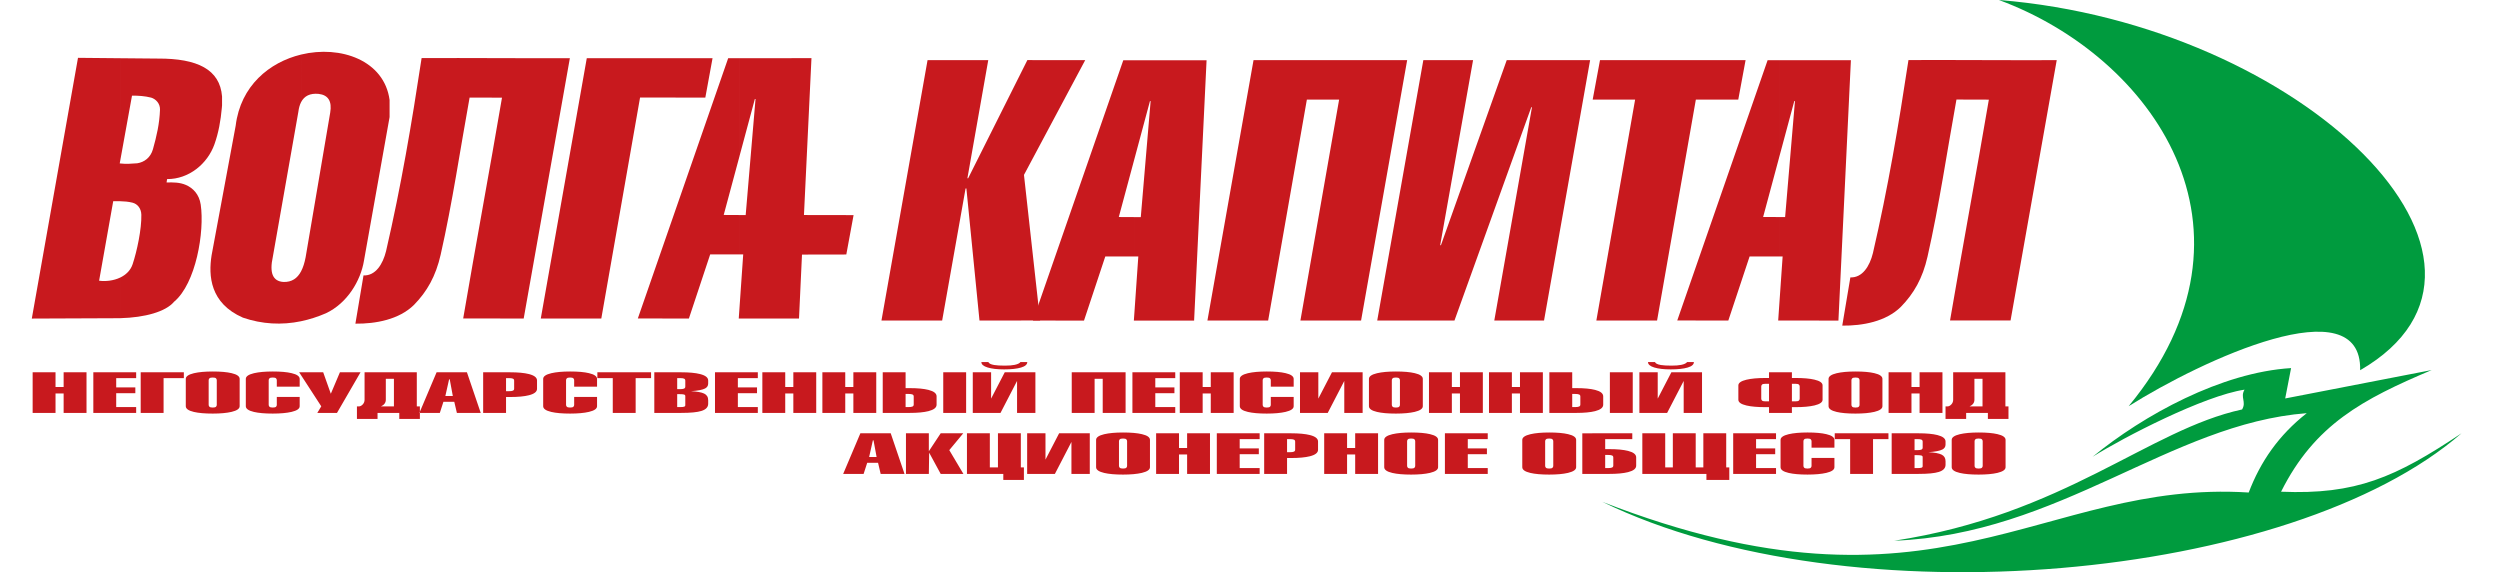
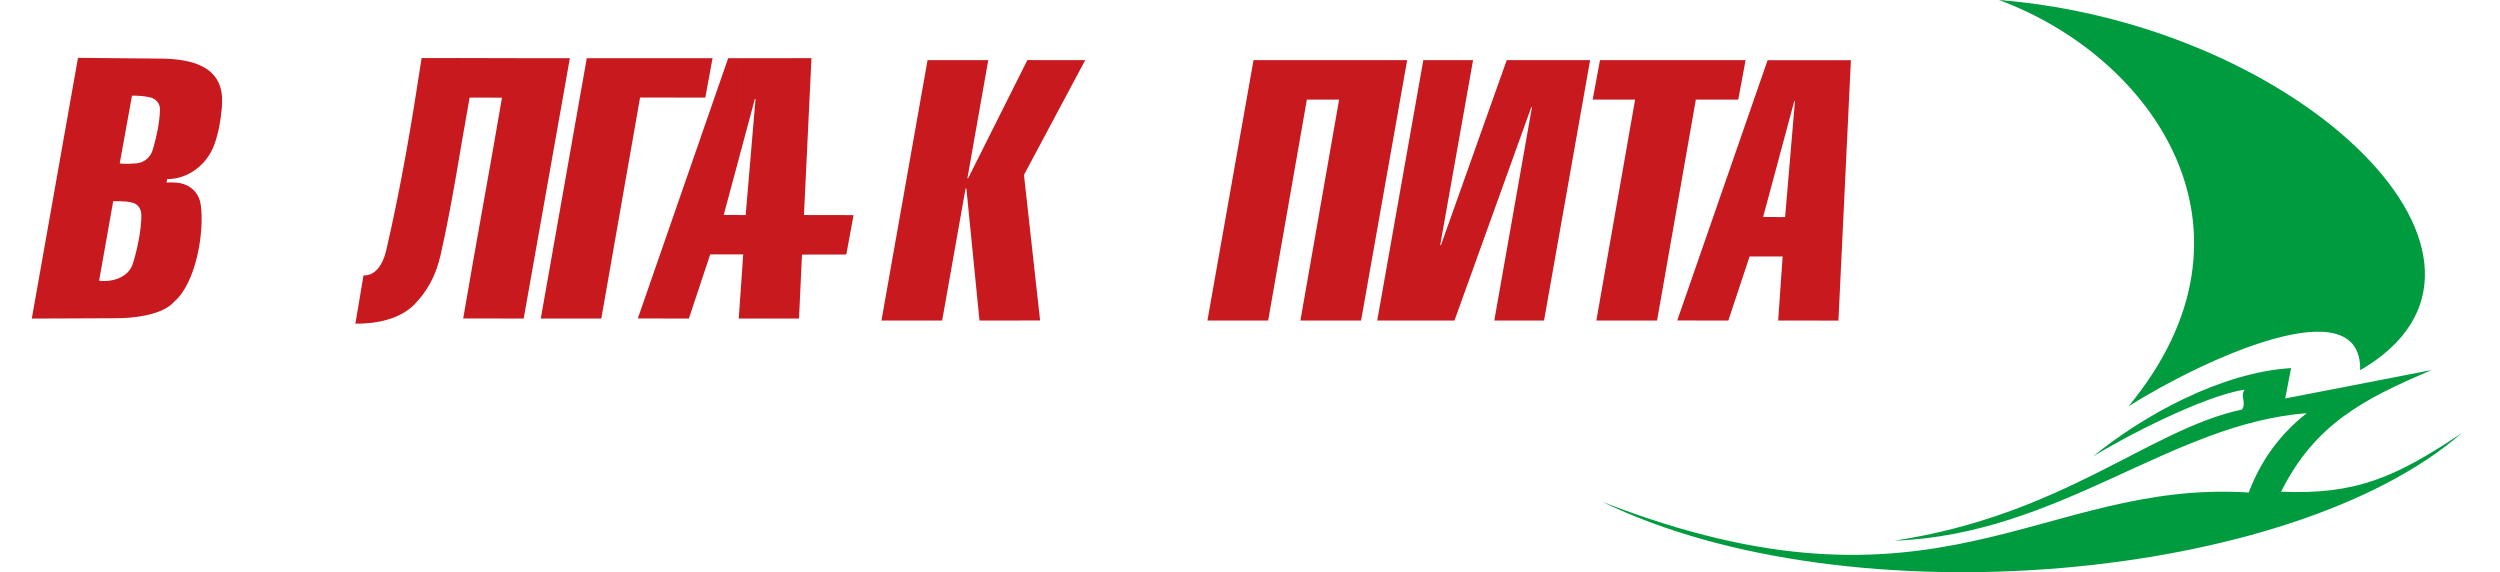
<svg xmlns="http://www.w3.org/2000/svg" version="1.1" id="Layer_1" x="0px" y="0px" width="517px" height="118.331px" viewBox="0 0 517 118.331" enable-background="new 0 0 517 118.331" xml:space="preserve">
  <g>
    <polygon fill-rule="evenodd" clip-rule="evenodd" fill="#C8191E" points="182.285,66.288 191.819,12.436 204.371,12.441    200.059,36.862 200.216,36.859 212.46,12.428 224.423,12.434 211.757,36.168 215.095,66.275 202.558,66.288 199.847,38.968    199.682,38.968 194.838,66.286  " />
-     <path fill-rule="evenodd" clip-rule="evenodd" fill="#C8191E" d="M234.661,12.461l14.859-0.005   c-0.859,17.95-1.739,35.9-2.578,53.85l-12.281-0.006v-2.569l0.742-10.69h-0.742v-8.144l1.254,0.006l2.036-23.996l-0.139,0.002   l-3.151,11.728V12.461L234.661,12.461z M213.61,66.284l10.559,0.02l4.404-13.263h6.087v-8.144l-3.292-0.017l3.292-12.245V12.461   l-2.365,0.001L213.61,66.284L213.61,66.284z M234.661,66.301v-2.569l-0.179,2.569H234.661z" />
    <polygon fill-rule="evenodd" clip-rule="evenodd" fill="#C8191E" points="249.696,66.286 259.23,12.44 291.001,12.441    281.47,66.288 268.924,66.288 276.93,20.597 270.26,20.598 262.253,66.287  " />
    <polygon fill-rule="evenodd" clip-rule="evenodd" fill="#C8191E" points="284.81,66.288 294.344,12.441 304.631,12.44    297.832,50.705 297.986,50.707 311.591,12.44 328.835,12.441 319.306,66.288 309.019,66.286 316.808,22.185 316.662,22.184    300.783,66.288  " />
    <polygon fill-rule="evenodd" clip-rule="evenodd" fill="#C8191E" points="329.367,20.598 330.88,12.44 360.986,12.44    359.473,20.598 350.701,20.597 342.681,66.288 330.125,66.288 338.142,20.597  " />
    <path fill-rule="evenodd" clip-rule="evenodd" fill="#C8191E" d="M367.907,12.449l14.86-0.005   c-0.86,17.95-1.74,35.899-2.579,53.851l-12.281-0.007V63.72l0.743-10.689h-0.743v-8.145l1.255,0.006l2.036-23.996l-0.139,0.002   l-3.153,11.727V12.449L367.907,12.449z M346.857,66.272l10.559,0.02l4.403-13.261h6.089v-8.145l-3.292-0.017l3.292-12.245V12.449   l-2.365,0.001L346.857,66.272L346.857,66.272z M367.907,66.288V63.72l-0.178,2.569H367.907z" />
-     <path fill-rule="evenodd" clip-rule="evenodd" fill="#C8191E" d="M380.979,67.339c0.503-3.166,1.173-6.805,1.677-9.972   c2.493,0.095,3.998-2.321,4.665-5.032c3.118-13.484,5.28-26.257,7.35-39.918c10.235-0.038,20.427,0.062,30.66,0.022   c-3.204,17.958-6.344,35.883-9.548,53.84c-4.095-0.039-8.421,0.025-12.514-0.013c2.587-15.176,5.441-30.485,8.026-45.661   c-2.24,0-4.46-0.019-6.699-0.019c-1.97,10.85-3.547,21.74-5.986,32.495c-1.005,4.436-2.806,7.611-5.509,10.373   C390.02,66.502,385.148,67.389,380.979,67.339z" />
    <path fill-rule="evenodd" clip-rule="evenodd" fill="#C8191E" d="M24.862,12.042c2.442,0.029,4.908,0.054,7.824,0.071   c8.123-0.035,12.793,2.235,13.234,7.835v1.84c-0.012,0.174-0.028,0.35-0.045,0.53c-0.229,2.573-0.667,5.104-1.524,7.512   c-1.446,4.066-5.302,7.231-9.794,7.205c-0.047,0.281-0.075,0.433-0.113,0.703c1.381-0.044,2.751-0.036,4.019,0.518   c1.437,0.628,2.732,1.914,3.046,4.062c0.818,5.585-0.979,16.317-5.522,20.095c-1.701,2.03-5.956,3.253-11.124,3.389v-8.403   c1.164-0.558,2.135-1.458,2.57-2.771c0.894-2.689,1.865-7.247,1.798-10.219c-0.032-1.321-0.802-2.236-1.832-2.498   c-0.839-0.209-1.689-0.278-2.536-0.297v-7.81c1.182,0.145,2.335,0.054,3.519-0.037c1.427-0.215,2.754-1.145,3.249-2.911   c0.759-2.714,1.355-5.246,1.458-8.171c0.044-1.267-0.862-2.208-1.834-2.498c-1.319-0.33-2.638-0.421-3.957-0.404l-2.435,13.444   V12.042L24.862,12.042z M6.576,65.881l16.996-0.071c0.437,0.003,0.866,0,1.29-0.01v-8.403c-1.372,0.655-3.014,0.835-4.368,0.654   c0.847-4.67,2.071-11.77,2.917-16.441c0.48-0.005,0.966-0.009,1.45,0.001v-7.81l-0.104-0.014l0.104-0.564V12.042   c-2.745-0.032-5.457-0.065-8.732-0.083L6.576,65.881z" />
-     <path fill-rule="evenodd" clip-rule="evenodd" fill="#C8191E" d="M62.261,11.282c8.188-1.982,17.213,1.215,18.305,9.397v3.477   c-0.005,0.048-0.009,0.095-0.015,0.143c-1.761,9.872-3.525,19.746-5.284,29.618c-0.682,4.157-3.474,8.81-7.878,10.871   c-1.693,0.734-3.405,1.283-5.127,1.641V56.113c0.424-0.797,0.723-1.781,0.937-2.892c1.696-9.972,3.391-19.946,5.086-29.917   c0.4-2.36-0.399-3.657-2.394-3.89c-1.747-0.166-2.955,0.409-3.63,1.719V11.282L62.261,11.282z M48.738,25.997   c-1.728,9.374-3.257,17.452-4.985,26.825c-0.657,4.185-0.341,9.883,6.481,12.866c3.957,1.363,8.018,1.574,12.028,0.743V56.113   c-0.755,1.424-1.903,2.258-3.649,2.195c-2.194-0.133-2.925-1.863-2.194-5.186c1.761-10.007,3.524-20.012,5.285-30.018   c0.097-0.78,0.284-1.435,0.558-1.97v-9.851C55.733,12.862,49.742,17.732,48.738,25.997z" />
    <path fill-rule="evenodd" clip-rule="evenodd" fill="#C8191E" d="M73.496,66.933c0.503-3.168,1.173-6.807,1.675-9.974   c2.495,0.096,3.998-2.321,4.667-5.032c3.116-13.483,5.279-26.257,7.35-39.918c10.233-0.039,20.425,0.06,30.66,0.023   c-3.206,17.958-6.343,35.883-9.549,53.84c-4.093-0.039-8.419,0.026-12.512-0.014c2.587-15.176,5.439-30.485,8.026-45.661   c-2.24,0-4.46-0.02-6.699-0.02c-1.97,10.852-3.549,21.741-5.986,32.494c-1.007,4.437-2.806,7.613-5.509,10.373   C82.536,66.094,77.663,66.981,73.496,66.933z" />
    <polygon fill-rule="evenodd" clip-rule="evenodd" fill="#C8191E" points="111.834,65.872 121.346,12.031 147.355,12.036    145.861,20.186 132.366,20.166 124.349,65.878  " />
    <path fill-rule="evenodd" clip-rule="evenodd" fill="#C8191E" d="M152.953,12.032l14.859-0.005l-1.553,32.44l10.261,0.018   l-1.503,8.144l-9.164,0.017l-0.619,13.233l-12.281-0.007v-2.575l0.742-10.682h-0.742v-8.146l1.254,0.006l2.036-23.997l-0.139,0.002   l-3.152,11.728V12.032L152.953,12.032z M131.903,65.856l10.558,0.02l4.404-13.26h6.089v-8.146l-3.292-0.017l3.292-12.245V12.032   h-2.365L131.903,65.856L131.903,65.856z M152.953,65.872v-2.575l-0.18,2.575H152.953z" />
  </g>
  <g>
    <path fill-rule="evenodd" clip-rule="evenodd" fill="#009B3E" d="M413.373,0c31.566,11.627,57.063,47.342,26.833,83.999   c15.272-9.607,48.266-24.891,47.873-7.437C526.519,54.336,476.213,5.034,413.373,0z" />
    <path fill-rule="evenodd" clip-rule="evenodd" fill="#009B3E" d="M432.752,94.463c6.529-4.095,23.023-12.612,31.419-13.883   c-0.943,1.587,0.437,2.508-0.506,4.096c-19.327,4.181-36.746,21.776-71.932,27.147c34.303-1.319,57.015-24.194,85.305-26.381   c-5.833,4.583-9.574,10.034-12.004,16.411c-43.156-2.745-64.389,28.924-133.679,1.923c51.162,24.898,142.621,16.336,177.695-14.182   c-13.695,9.148-21.833,12.742-37.325,12.092c6.961-13.907,16.912-19.136,31.144-25.16c-10.098,1.958-20.192,3.917-30.29,5.875   c0.406-2.093,0.812-4.186,1.216-6.281C459.417,77,443.348,85.787,432.752,94.463z" />
  </g>
-   <path fill-rule="evenodd" clip-rule="evenodd" fill="#C8191E" d="M11.482,85.389H6.751V76.99h4.732v3.039h1.676V76.99h4.732v8.398  h-4.732v-4.017h-1.676V85.389L11.482,85.389z M28.158,85.389h-8.858V76.99h8.858v1.202h-4.127v1.919h3.957v1.202h-3.957v2.874h4.127  V85.389L28.158,85.389z M33.828,85.389h-4.732V76.99h8.924v1.202h-4.192V85.389L33.828,85.389z M38.421,84v-5.646  c0-0.518,0.56-0.909,1.678-1.175c1.005-0.236,2.303-0.354,3.892-0.354c1.634,0,2.93,0.114,3.894,0.342  c1.118,0.259,1.676,0.654,1.676,1.187V84c0,0.519-0.558,0.91-1.676,1.176c-1.009,0.235-2.307,0.353-3.894,0.353  c-1.632,0-2.93-0.114-3.892-0.341C38.981,84.929,38.421,84.534,38.421,84L38.421,84z M44.829,83.729v-5.104  c0-0.154-0.054-0.287-0.167-0.393c-0.111-0.106-0.334-0.159-0.671-0.159c-0.334,0-0.558,0.053-0.671,0.159  c-0.111,0.106-0.167,0.238-0.167,0.393v5.104c0,0.155,0.056,0.287,0.167,0.393c0.113,0.106,0.336,0.16,0.671,0.16  c0.336,0,0.56-0.053,0.671-0.16C44.775,84.016,44.829,83.884,44.829,83.729L44.829,83.729z M57.242,82.091h4.732v1.917  c0,0.517-0.558,0.905-1.676,1.17c-1.007,0.234-2.305,0.351-3.894,0.351c-1.632,0-2.929-0.114-3.89-0.341  c-1.118-0.26-1.68-0.654-1.68-1.188v-5.646c0-0.518,0.562-0.909,1.68-1.175c1.005-0.236,2.303-0.354,3.89-0.354  c1.636,0,2.93,0.114,3.894,0.343c1.118,0.26,1.676,0.658,1.676,1.193v1.596h-4.732v-1.327c0-0.159-0.053-0.291-0.167-0.396  c-0.109-0.109-0.333-0.162-0.671-0.162c-0.334,0-0.558,0.053-0.671,0.159c-0.111,0.106-0.167,0.238-0.167,0.393v5.104  c0,0.155,0.056,0.287,0.167,0.393c0.112,0.106,0.336,0.16,0.671,0.16c0.338,0,0.562-0.053,0.671-0.157  c0.115-0.106,0.167-0.235,0.167-0.391V82.091L57.242,82.091z M65.62,85.389h4.07l4.865-8.398h-4.261l-1.88,4.44l-1.576-4.44h-4.967  l4.568,7.036L65.62,85.389L65.62,85.389z M74.218,84.046c0.267,0,0.531-0.133,0.789-0.401c0.254-0.268,0.385-0.594,0.385-0.979  V76.99h10.803v7.056h0.636v2.591h-4.259v-1.249h-4.497v1.249h-4.261v-2.591H74.218L74.218,84.046z M81.464,84.046v-5.713h-1.676  v4.332c0,0.613-0.338,1.074-1.009,1.381H81.464L81.464,84.046z M86.732,85.389h4.226l0.74-2.297h2.247l0.538,2.297h4.932  l-2.852-8.398h-6.275L86.732,85.389L86.732,85.389z M92.1,81.89l0.771-3.439h0.136l0.636,3.439H92.1L92.1,81.89z M104.649,85.389  h-4.732V76.99h5.57c1.634,0,2.928,0.122,3.894,0.365c1.118,0.283,1.676,0.726,1.676,1.331v1.719c0,0.604-0.558,1.049-1.676,1.331  c-0.965,0.244-2.259,0.365-3.894,0.365h-0.838V85.389L104.649,85.389z M104.649,78.192v2.709h0.569c0.403,0,0.689-0.039,0.856-0.117  c0.167-0.079,0.251-0.217,0.251-0.412v-1.649c0-0.204-0.084-0.343-0.251-0.418c-0.167-0.074-0.453-0.111-0.856-0.111H104.649  L104.649,78.192z M118.737,82.091h4.732v1.917c0,0.517-0.558,0.905-1.676,1.17c-1.007,0.234-2.305,0.351-3.894,0.351  c-1.632,0-2.931-0.114-3.89-0.341c-1.12-0.26-1.68-0.654-1.68-1.188v-5.646c0-0.518,0.56-0.909,1.68-1.175  c1.005-0.236,2.303-0.354,3.89-0.354c1.634,0,2.93,0.114,3.894,0.343c1.118,0.26,1.676,0.658,1.676,1.193v1.596h-4.732v-1.327  c0-0.159-0.053-0.291-0.167-0.396c-0.111-0.109-0.335-0.162-0.671-0.162c-0.335,0-0.558,0.053-0.671,0.159  c-0.111,0.106-0.167,0.238-0.167,0.393v5.104c0,0.155,0.056,0.287,0.167,0.393c0.113,0.106,0.337,0.16,0.671,0.16  c0.336,0,0.56-0.053,0.671-0.157c0.115-0.106,0.167-0.235,0.167-0.391V82.091L118.737,82.091z M131.453,78.192v7.197h-4.732v-7.197  h-3.185V76.99h11.105v1.202H131.453L131.453,78.192z M135.311,85.389V76.99h5.57c1.635,0,2.93,0.122,3.894,0.365  c1.118,0.283,1.676,0.726,1.676,1.331v0.636c0,0.448-0.213,0.785-0.636,1.013c-0.516,0.274-1.489,0.463-2.921,0.565  c1.276,0.063,2.189,0.228,2.736,0.497c0.549,0.267,0.822,0.724,0.822,1.37v0.73c0,0.701-0.471,1.198-1.409,1.488  c-0.851,0.269-2.238,0.403-4.161,0.403H135.311L135.311,85.389z M141.719,79.946v-1.225c0-0.204-0.084-0.343-0.251-0.418  c-0.167-0.074-0.453-0.111-0.856-0.111h-0.569v2.285h0.569c0.404,0,0.689-0.04,0.856-0.118  C141.635,80.28,141.719,80.143,141.719,79.946L141.719,79.946z M140.043,81.513v2.673h0.569c0.426,0,0.716-0.027,0.872-0.082  c0.158-0.055,0.235-0.163,0.235-0.32v-1.869c0-0.157-0.076-0.265-0.235-0.32c-0.156-0.055-0.447-0.082-0.872-0.082H140.043  L140.043,81.513z M156.718,85.389h-8.858V76.99h8.858v1.202h-4.128v1.919h3.96v1.202h-3.96v2.874h4.128V85.389L156.718,85.389z   M162.386,85.389h-4.732V76.99h4.732v3.039h1.676V76.99h4.732v8.398h-4.732v-4.017h-1.676V85.389L162.386,85.389z M174.798,85.389  h-4.73V76.99h4.73v3.039h1.678V76.99h4.732v8.398h-4.732v-4.017h-1.678V85.389L174.798,85.389z M187.277,76.99v3.275h0.842  c1.633,0,2.93,0.122,3.89,0.365c1.12,0.285,1.678,0.728,1.678,1.335v1.724c0,0.606-0.558,1.05-1.678,1.335  c-0.96,0.243-2.257,0.365-3.89,0.365h-5.57V76.99H187.277L187.277,76.99z M199.795,85.389h-4.732V76.99h4.732V85.389L199.795,85.389  z M187.277,84.187h0.571c0.404,0,0.689-0.039,0.856-0.117c0.169-0.078,0.253-0.218,0.253-0.414v-1.657  c0-0.205-0.084-0.346-0.253-0.42c-0.167-0.075-0.453-0.112-0.856-0.112h-0.571V84.187L187.277,84.187z M210.328,85.389V78.78  l-3.421,6.608h-5.737V76.99h3.79v5.442l2.82-5.442h6.34v8.398H210.328L210.328,85.389z M202.946,74.87h1.443  c0.112,0.291,0.516,0.495,1.209,0.613c0.514,0.086,1.253,0.13,2.216,0.13c0.825,0,1.496-0.053,2.012-0.159  c0.624-0.129,1.027-0.324,1.207-0.583h1.409c0,0.503-0.431,0.882-1.291,1.136c-0.86,0.255-2.031,0.383-3.508,0.383  c-1.409,0-2.543-0.131-3.403-0.394C203.378,75.732,202.946,75.357,202.946,74.87L202.946,74.87z M226.367,85.389h-4.732V76.99  h11.139v8.398h-4.732v-7.056h-1.676V85.389L226.367,85.389z M243.042,85.389h-8.859V76.99h8.859v1.202h-4.127v1.919h3.957v1.202  h-3.957v2.874h4.127V85.389L243.042,85.389z M248.71,85.389h-4.732V76.99h4.732v3.039h1.676V76.99h4.732v8.398h-4.732v-4.017h-1.676  V85.389L248.71,85.389z M262.8,82.091h4.732v1.917c0,0.517-0.558,0.905-1.676,1.17c-1.009,0.234-2.307,0.351-3.894,0.351  c-1.632,0-2.93-0.114-3.892-0.341c-1.118-0.26-1.678-0.654-1.678-1.188v-5.646c0-0.518,0.56-0.909,1.678-1.175  c1.005-0.236,2.303-0.354,3.892-0.354c1.634,0,2.93,0.114,3.894,0.343c1.118,0.26,1.676,0.658,1.676,1.193v1.596H262.8v-1.327  c0-0.159-0.054-0.291-0.167-0.396c-0.111-0.109-0.335-0.162-0.671-0.162c-0.334,0-0.558,0.053-0.671,0.159  c-0.111,0.106-0.167,0.238-0.167,0.393v5.104c0,0.155,0.056,0.287,0.167,0.393c0.113,0.106,0.336,0.16,0.671,0.16  c0.336,0,0.56-0.053,0.671-0.157c0.113-0.106,0.167-0.235,0.167-0.391V82.091L262.8,82.091z M277.997,85.389V78.78l-3.421,6.608  h-5.737V76.99h3.79v5.442l2.82-5.442h6.342v8.398H277.997L277.997,85.389z M283.098,84v-5.646c0-0.518,0.56-0.909,1.68-1.175  c1.005-0.236,2.303-0.354,3.89-0.354c1.634,0,2.93,0.114,3.894,0.342c1.118,0.259,1.676,0.654,1.676,1.187V84  c0,0.519-0.558,0.91-1.676,1.176c-1.007,0.235-2.305,0.353-3.894,0.353c-1.632,0-2.93-0.114-3.89-0.341  C283.658,84.929,283.098,84.534,283.098,84L283.098,84z M289.506,83.729v-5.104c0-0.154-0.053-0.287-0.167-0.393  c-0.109-0.106-0.335-0.159-0.671-0.159c-0.335,0-0.558,0.053-0.671,0.159c-0.111,0.106-0.167,0.238-0.167,0.393v5.104  c0,0.155,0.056,0.287,0.167,0.393c0.113,0.106,0.336,0.16,0.671,0.16c0.336,0,0.562-0.053,0.671-0.16  C289.453,84.016,289.506,83.884,289.506,83.729L289.506,83.729z M300.244,85.389h-4.732V76.99h4.732v3.039h1.676V76.99h4.732v8.398  h-4.732v-4.017h-1.676V85.389L300.244,85.389z M312.656,85.389h-4.732V76.99h4.732v3.039h1.676V76.99h4.732v8.398h-4.732v-4.017  h-1.676V85.389L312.656,85.389z M325.136,76.99v3.275h0.842c1.63,0,2.928,0.122,3.89,0.365c1.118,0.285,1.676,0.728,1.676,1.335  v1.724c0,0.606-0.558,1.05-1.676,1.335c-0.962,0.243-2.26,0.365-3.89,0.365h-5.57V76.99H325.136L325.136,76.99z M337.652,85.389  h-4.73V76.99h4.73V85.389L337.652,85.389z M325.136,84.187h0.571c0.404,0,0.687-0.039,0.854-0.117  c0.171-0.078,0.255-0.218,0.255-0.414v-1.657c0-0.205-0.084-0.346-0.255-0.42c-0.167-0.075-0.451-0.112-0.854-0.112h-0.571V84.187  L325.136,84.187z M348.186,85.389V78.78l-3.423,6.608h-5.737V76.99h3.79v5.442l2.819-5.442h6.342v8.398H348.186L348.186,85.389z   M340.804,74.87h1.443c0.113,0.291,0.516,0.495,1.209,0.613c0.515,0.086,1.251,0.13,2.214,0.13c0.827,0,1.498-0.053,2.014-0.159  c0.623-0.129,1.027-0.324,1.207-0.583h1.407c0,0.503-0.429,0.882-1.289,1.136c-0.862,0.255-2.03,0.383-3.508,0.383  c-1.409,0-2.545-0.131-3.405-0.394C341.237,75.732,340.804,75.357,340.804,74.87L340.804,74.87z M371.338,78.168  c1.632,0,2.93,0.114,3.89,0.342c1.12,0.259,1.68,0.656,1.68,1.19v2.968c0,0.518-0.56,0.91-1.68,1.178  c-1.005,0.236-2.303,0.353-3.89,0.353h-0.772v1.19h-4.732v-1.19h-0.771c-1.633,0-2.93-0.114-3.892-0.342  c-1.118-0.259-1.678-0.656-1.678-1.189V79.7c0-0.519,0.56-0.911,1.678-1.178c1.005-0.236,2.303-0.354,3.892-0.354h0.771V76.99h4.732  v1.178H371.338L371.338,78.168z M370.566,79.37v3.628h0.772c0.335,0,0.558-0.054,0.671-0.16c0.111-0.105,0.167-0.237,0.167-0.394  v-2.521c0-0.157-0.056-0.288-0.167-0.394c-0.113-0.106-0.336-0.159-0.671-0.159H370.566L370.566,79.37z M365.834,79.37h-0.771  c-0.335,0-0.558,0.052-0.673,0.159c-0.109,0.106-0.165,0.237-0.165,0.394v2.521c0,0.157,0.056,0.289,0.165,0.394  c0.115,0.106,0.338,0.16,0.673,0.16h0.771V79.37L365.834,79.37z M378.146,84v-5.646c0-0.518,0.562-0.909,1.68-1.175  c1.005-0.236,2.303-0.354,3.89-0.354c1.636,0,2.93,0.114,3.894,0.342c1.118,0.259,1.676,0.654,1.676,1.187V84  c0,0.519-0.558,0.91-1.676,1.176c-1.007,0.235-2.305,0.353-3.894,0.353c-1.632,0-2.928-0.114-3.89-0.341  C378.708,84.929,378.146,84.534,378.146,84L378.146,84z M384.554,83.729v-5.104c0-0.154-0.053-0.287-0.167-0.393  c-0.109-0.106-0.333-0.159-0.671-0.159c-0.335,0-0.558,0.053-0.671,0.159c-0.111,0.106-0.167,0.238-0.167,0.393v5.104  c0,0.155,0.056,0.287,0.167,0.393c0.113,0.106,0.336,0.16,0.671,0.16c0.338,0,0.562-0.053,0.671-0.16  C384.502,84.016,384.554,83.884,384.554,83.729L384.554,83.729z M395.292,85.389h-4.732V76.99h4.732v3.039h1.676V76.99h4.732v8.398  h-4.732v-4.017h-1.676V85.389L395.292,85.389z M402.74,84.046c0.267,0,0.531-0.133,0.789-0.401c0.256-0.268,0.385-0.594,0.385-0.979  V76.99h10.803v7.056h0.636v2.591h-4.259v-1.249h-4.495v1.249h-4.263v-2.591H402.74L402.74,84.046z M409.986,84.046v-5.713h-1.676  v4.332c0,0.613-0.336,1.074-1.007,1.381H409.986L409.986,84.046z M174.369,98.003l3.556-8.398h6.277l2.85,8.398h-4.93l-0.54-2.297  h-2.245l-0.74,2.297H174.369L174.369,98.003z M179.737,94.505h1.544l-0.636-3.44h-0.135L179.737,94.505L179.737,94.505z   M192.084,98.003h-4.732v-8.398h4.732v3.71l2.451-3.71h4.663l-2.885,3.481l2.919,4.918h-4.697l-2.385-4.394L192.084,98.003  L192.084,98.003z M207.483,98.003h-7.517v-8.398h4.732v7.056h1.678v-7.056h4.732v7.056h0.636v2.591h-4.261V98.003L207.483,98.003z   M221.573,98.003v-6.608l-3.421,6.608h-5.737v-8.398h3.79v5.442l2.82-5.442h6.342v8.398H221.573L221.573,98.003z M226.674,96.615  v-5.646c0-0.518,0.56-0.909,1.678-1.175c1.005-0.235,2.303-0.354,3.892-0.354c1.634,0,2.93,0.114,3.894,0.341  c1.118,0.259,1.676,0.654,1.676,1.188v5.646c0,0.519-0.558,0.909-1.676,1.176c-1.009,0.236-2.307,0.353-3.894,0.353  c-1.632,0-2.93-0.114-3.892-0.341C227.234,97.543,226.674,97.149,226.674,96.615L226.674,96.615z M233.082,96.344V91.24  c0-0.155-0.054-0.287-0.167-0.393c-0.111-0.106-0.334-0.159-0.671-0.159c-0.334,0-0.558,0.052-0.671,0.159  c-0.111,0.106-0.167,0.238-0.167,0.393v5.104c0,0.155,0.056,0.286,0.167,0.393c0.113,0.106,0.337,0.16,0.671,0.16  c0.336,0,0.56-0.054,0.671-0.16C233.027,96.63,233.082,96.499,233.082,96.344L233.082,96.344z M243.818,98.003h-4.732v-8.398h4.732  v3.039h1.678v-3.039h4.73v8.398h-4.73v-4.017h-1.678V98.003L243.818,98.003z M260.495,98.003h-8.86v-8.398h8.86v1.202h-4.128v1.919  h3.957v1.202h-3.957v2.874h4.128V98.003L260.495,98.003z M266.163,98.003h-4.732v-8.398h5.57c1.634,0,2.93,0.122,3.894,0.365  c1.118,0.283,1.676,0.727,1.676,1.331v1.72c0,0.604-0.558,1.048-1.676,1.331c-0.964,0.243-2.259,0.365-3.894,0.365h-0.838V98.003  L266.163,98.003z M266.163,90.807v2.709h0.569c0.404,0,0.689-0.039,0.856-0.117c0.167-0.078,0.251-0.217,0.251-0.412v-1.649  c0-0.205-0.084-0.343-0.251-0.419c-0.167-0.074-0.453-0.111-0.856-0.111H266.163L266.163,90.807z M278.575,98.003h-4.732v-8.398  h4.732v3.039h1.676v-3.039h4.732v8.398h-4.732v-4.017h-1.676V98.003L278.575,98.003z M286.258,96.615v-5.646  c0-0.518,0.56-0.909,1.678-1.175c1.005-0.235,2.303-0.354,3.892-0.354c1.634,0,2.93,0.114,3.894,0.341  c1.118,0.259,1.676,0.654,1.676,1.188v5.646c0,0.519-0.558,0.909-1.676,1.176c-1.009,0.236-2.307,0.353-3.894,0.353  c-1.633,0-2.931-0.114-3.892-0.341C286.817,97.543,286.258,97.149,286.258,96.615L286.258,96.615z M292.666,96.344V91.24  c0-0.155-0.054-0.287-0.167-0.393c-0.111-0.106-0.335-0.159-0.671-0.159c-0.335,0-0.558,0.052-0.671,0.159  c-0.111,0.106-0.167,0.238-0.167,0.393v5.104c0,0.155,0.056,0.286,0.167,0.393c0.113,0.106,0.337,0.16,0.671,0.16  c0.336,0,0.56-0.054,0.671-0.16C292.611,96.63,292.666,96.499,292.666,96.344L292.666,96.344z M307.665,98.003h-8.858v-8.398h8.858  v1.202h-4.126v1.919h3.957v1.202h-3.957v2.874h4.126V98.003L307.665,98.003z M314.807,96.615v-5.646c0-0.518,0.562-0.909,1.68-1.175  c1.005-0.235,2.303-0.354,3.89-0.354c1.636,0,2.93,0.114,3.894,0.341c1.118,0.259,1.676,0.654,1.676,1.188v5.646  c0,0.519-0.558,0.909-1.676,1.176c-1.007,0.236-2.305,0.353-3.894,0.353c-1.633,0-2.928-0.114-3.89-0.341  C315.369,97.543,314.807,97.149,314.807,96.615L314.807,96.615z M321.215,96.344V91.24c0-0.155-0.053-0.287-0.167-0.393  c-0.109-0.106-0.333-0.159-0.671-0.159c-0.335,0-0.558,0.052-0.671,0.159c-0.111,0.106-0.167,0.238-0.167,0.393v5.104  c0,0.155,0.056,0.286,0.167,0.393c0.113,0.106,0.336,0.16,0.671,0.16c0.338,0,0.562-0.054,0.671-0.16  C321.162,96.63,321.215,96.499,321.215,96.344L321.215,96.344z M337.557,89.605v1.202h-5.604v2.073h0.838  c1.634,0,2.93,0.122,3.894,0.365c1.118,0.285,1.676,0.729,1.676,1.335v1.724c0,0.606-0.558,1.05-1.676,1.335  c-0.964,0.243-2.259,0.365-3.894,0.365h-5.57v-8.398H337.557L337.557,89.605z M331.953,96.801h0.569  c0.404,0,0.689-0.039,0.856-0.117c0.167-0.078,0.251-0.218,0.251-0.414v-1.657c0-0.204-0.084-0.346-0.251-0.42  c-0.167-0.075-0.453-0.112-0.856-0.112h-0.569V96.801L331.953,96.801z M352.887,98.003h-13.254v-8.398h4.732v7.056h1.578v-7.056  h4.73v7.056h1.578v-7.056h4.73v7.056h0.638v2.591h-4.732V98.003L352.887,98.003z M367.283,98.003h-8.86v-8.398h8.86v1.202h-4.128  v1.919h3.957v1.202h-3.957v2.874h4.128V98.003L367.283,98.003z M374.627,94.705h4.732v1.917c0,0.517-0.558,0.905-1.676,1.17  c-1.009,0.234-2.307,0.351-3.894,0.351c-1.632,0-2.93-0.114-3.892-0.341c-1.118-0.26-1.678-0.654-1.678-1.188v-5.646  c0-0.518,0.56-0.909,1.678-1.175c1.005-0.235,2.303-0.354,3.892-0.354c1.634,0,2.931,0.114,3.894,0.344  c1.118,0.26,1.676,0.657,1.676,1.193v1.596h-4.732v-1.327c0-0.159-0.054-0.291-0.167-0.396c-0.111-0.109-0.335-0.161-0.671-0.161  c-0.335,0-0.558,0.052-0.671,0.159c-0.111,0.106-0.167,0.238-0.167,0.393v5.104c0,0.155,0.056,0.286,0.167,0.393  c0.113,0.106,0.336,0.16,0.671,0.16c0.336,0,0.56-0.054,0.671-0.157c0.113-0.106,0.167-0.236,0.167-0.391V94.705L374.627,94.705z   M387.343,90.807v7.196h-4.732v-7.196h-3.187v-1.202h11.107v1.202H387.343L387.343,90.807z M391.198,98.003v-8.398h5.57  c1.636,0,2.93,0.122,3.894,0.365c1.12,0.283,1.676,0.727,1.676,1.331v0.636c0,0.448-0.211,0.785-0.636,1.013  c-0.516,0.274-1.487,0.464-2.919,0.565c1.276,0.063,2.187,0.228,2.736,0.497c0.547,0.267,0.82,0.724,0.82,1.37v0.73  c0,0.701-0.469,1.198-1.407,1.488c-0.851,0.269-2.238,0.403-4.163,0.403H391.198L391.198,98.003z M397.608,92.561v-1.224  c0-0.205-0.084-0.343-0.251-0.419c-0.167-0.074-0.453-0.111-0.856-0.111h-0.571v2.285h0.571c0.403,0,0.689-0.04,0.856-0.118  C397.524,92.895,397.608,92.757,397.608,92.561L397.608,92.561z M395.93,94.128v2.673h0.571c0.425,0,0.716-0.027,0.872-0.082  c0.158-0.055,0.234-0.163,0.234-0.32V94.53c0-0.157-0.076-0.265-0.234-0.32c-0.156-0.054-0.447-0.082-0.872-0.082H395.93  L395.93,94.128z M403.612,96.615v-5.646c0-0.518,0.56-0.909,1.678-1.175c1.005-0.235,2.303-0.354,3.892-0.354  c1.634,0,2.93,0.114,3.894,0.341c1.118,0.259,1.676,0.654,1.676,1.188v5.646c0,0.519-0.558,0.909-1.676,1.176  c-1.009,0.236-2.307,0.353-3.894,0.353c-1.633,0-2.931-0.114-3.892-0.341C404.172,97.543,403.612,97.149,403.612,96.615  L403.612,96.615z M410.02,96.344V91.24c0-0.155-0.055-0.287-0.167-0.393c-0.111-0.106-0.335-0.159-0.671-0.159  c-0.335,0-0.558,0.052-0.671,0.159c-0.111,0.106-0.167,0.238-0.167,0.393v5.104c0,0.155,0.056,0.286,0.167,0.393  c0.113,0.106,0.336,0.16,0.671,0.16c0.336,0,0.56-0.054,0.671-0.16C409.966,96.63,410.02,96.499,410.02,96.344z" />
</svg>